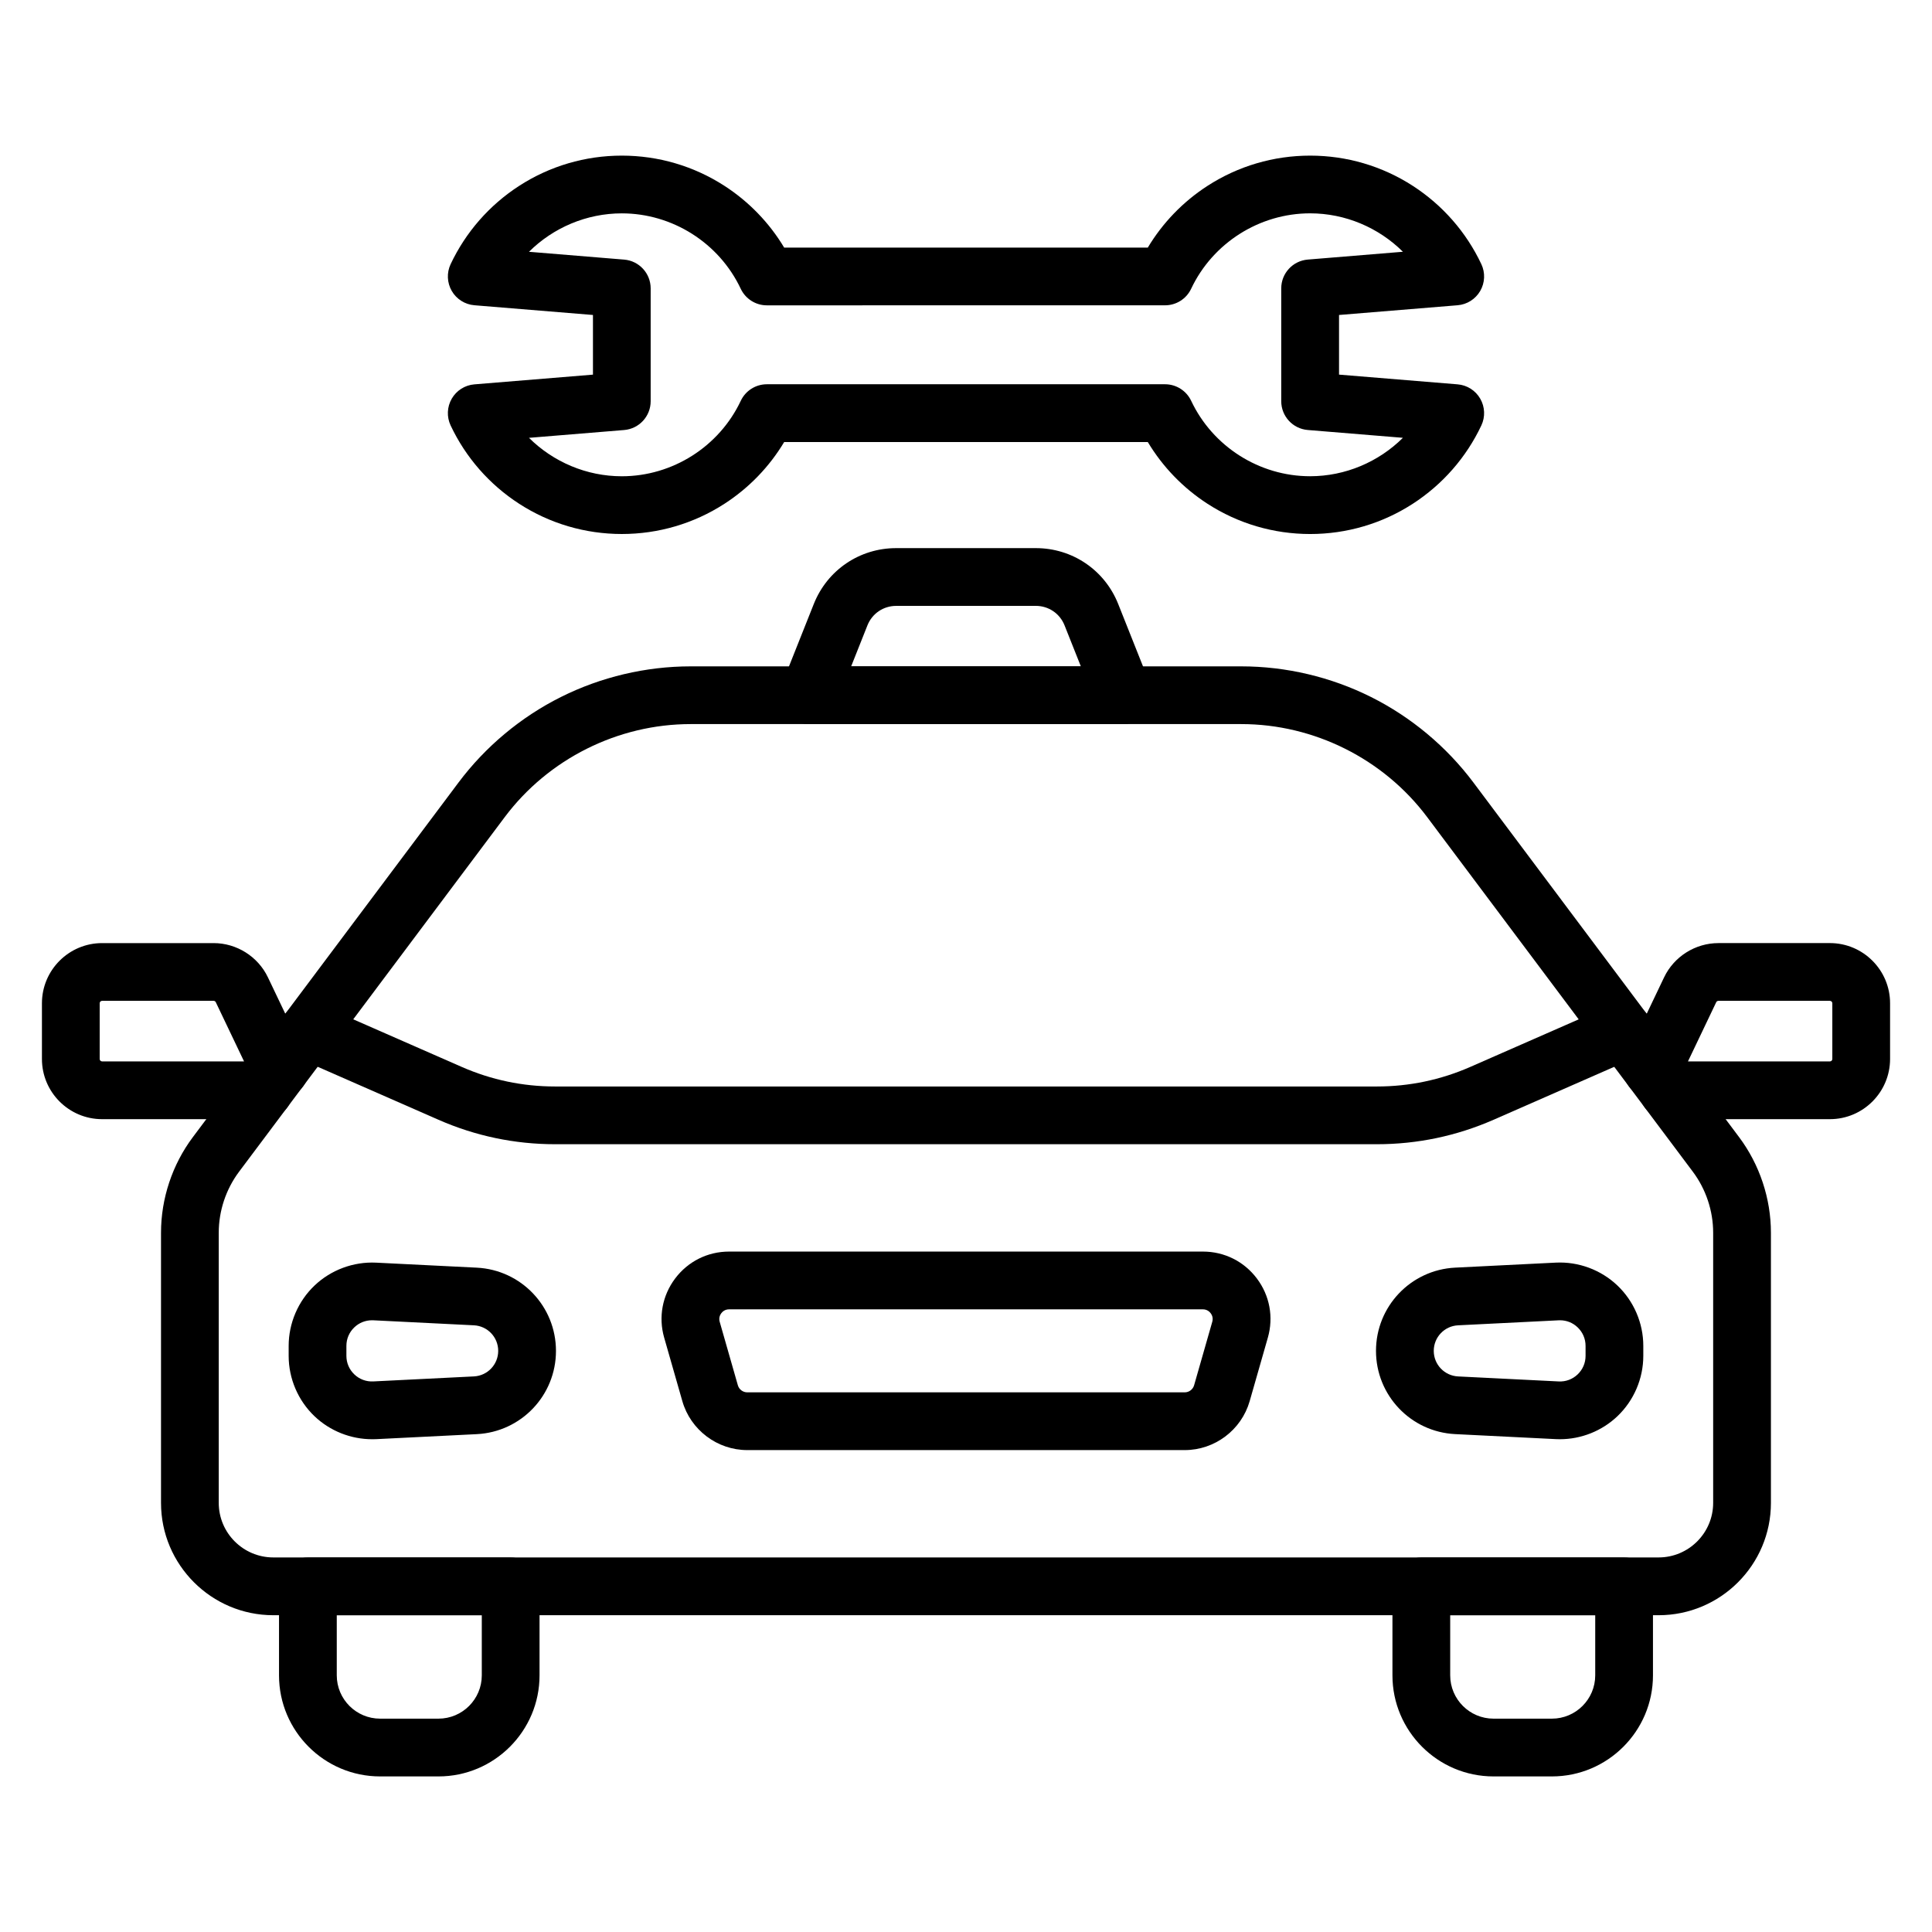
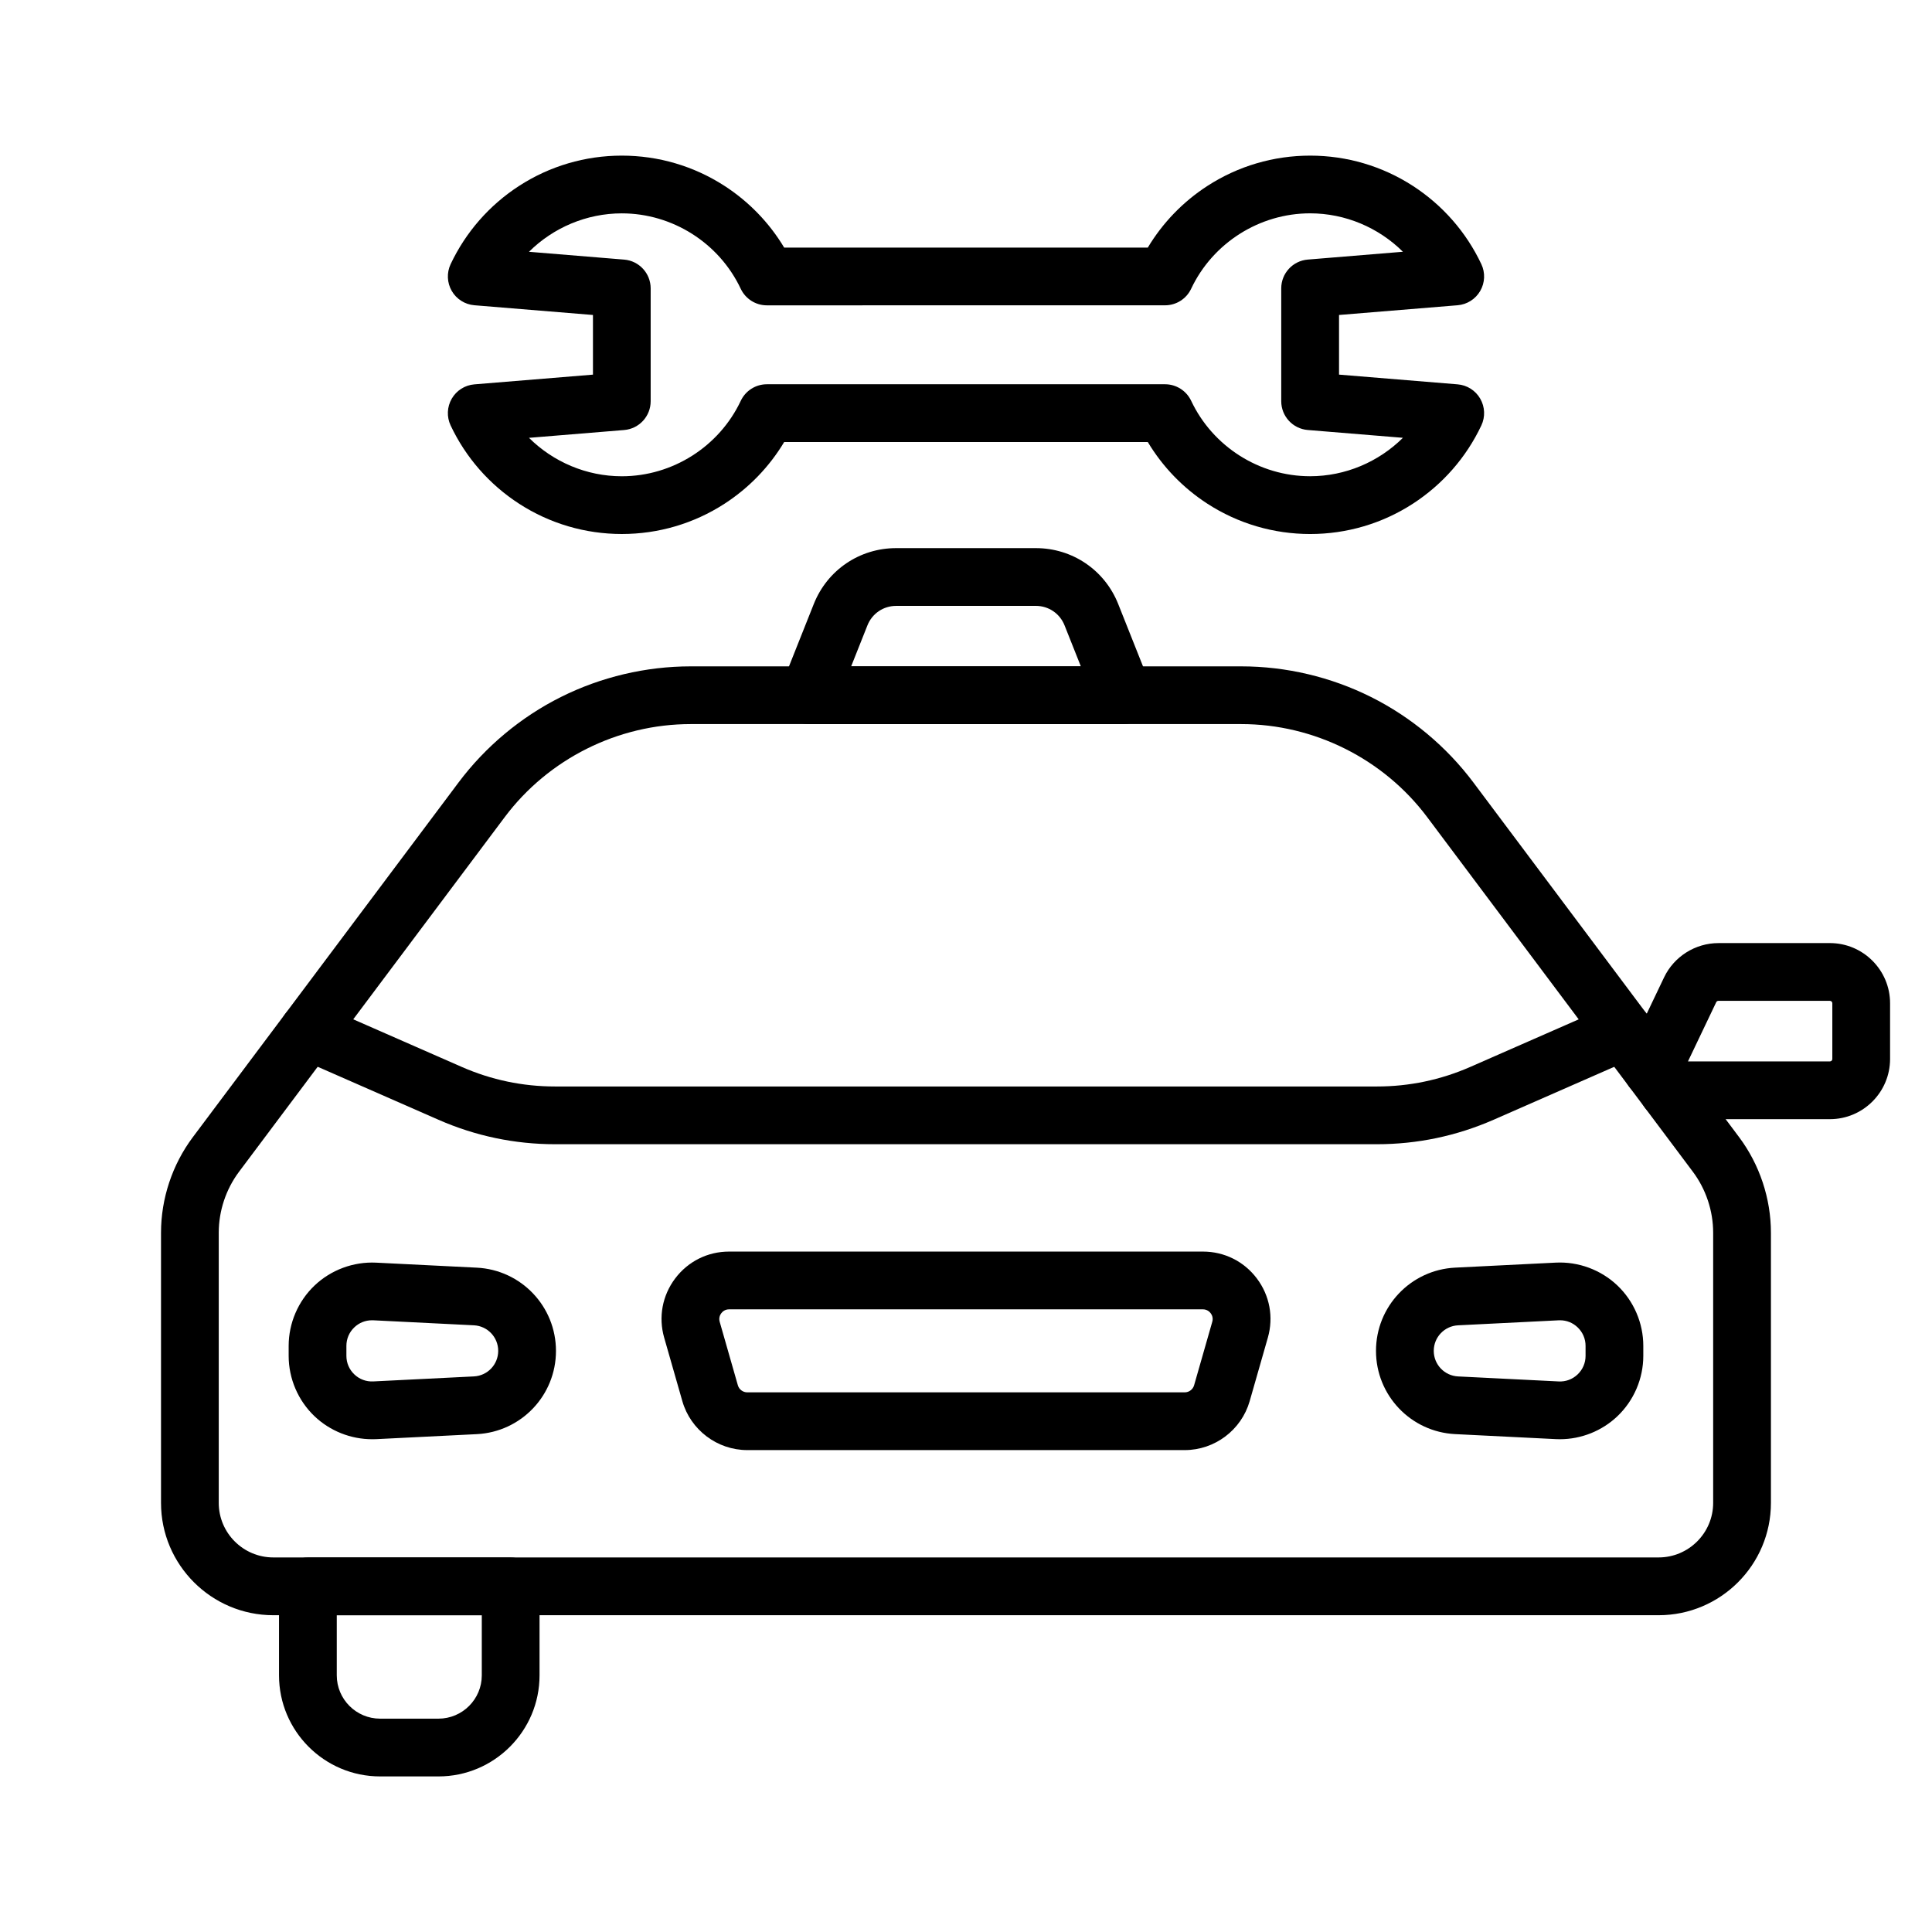
<svg xmlns="http://www.w3.org/2000/svg" fill="#000000" width="800px" height="800px" version="1.1" viewBox="144 144 512 512">
  <g>
    <path d="m441.71 335.9h-83.43c-2.539 0-4.906-1.258-6.332-3.359-1.426-2.098-1.715-4.766-0.777-7.125l8.492-21.352c3.578-8.996 12.141-14.805 21.82-14.805h37.031c9.676 0 18.242 5.809 21.82 14.805l8.492 21.352c0.938 2.356 0.645 5.023-0.777 7.125-1.426 2.106-3.801 3.359-6.34 3.359zm-72.148-15.305h60.875l-4.324-10.875c-1.246-3.133-4.227-5.156-7.598-5.156l-37.035 0.004c-3.371 0-6.352 2.023-7.598 5.156z" />
    <path d="m508.9 447.23h-217.8c-10.699 0-21.094-2.18-30.891-6.477l-37.559-16.48c-3.871-1.699-5.633-6.211-3.93-10.082 1.699-3.871 6.211-5.633 10.082-3.93l37.559 16.48c7.848 3.445 16.172 5.188 24.742 5.188h217.8c8.57 0 16.895-1.746 24.742-5.188l37.559-16.48c3.871-1.699 8.387 0.062 10.082 3.93 1.699 3.871-0.062 8.387-3.93 10.082l-37.559 16.48c-9.801 4.293-20.195 6.477-30.895 6.477z" />
    <path d="m583.55 572.05h-367.11c-16.414 0-29.77-13.355-29.77-29.766v-71.594c0-9.078 2.996-18.078 8.441-25.344l6.125 4.59-6.125-4.59 70.398-93.969c7.125-9.508 16.504-17.348 27.133-22.66 10.625-5.316 22.523-8.125 34.402-8.125h145.9c11.883 0 23.777 2.809 34.402 8.125s20.004 13.152 27.129 22.66l70.398 93.969c5.441 7.266 8.441 16.266 8.441 25.344v71.594c0.004 16.414-13.348 29.766-29.762 29.766zm-256.51-236.16c-19.293 0-37.719 9.219-49.285 24.656l-70.398 93.969c-3.473 4.633-5.387 10.375-5.387 16.168v71.594c0 7.977 6.488 14.461 14.465 14.461h367.11c7.977 0 14.461-6.488 14.461-14.461v-71.594c0-5.789-1.914-11.535-5.387-16.168l-70.398-93.969c-11.57-15.441-29.992-24.656-49.285-24.656z" />
    <path d="m457.97 528.29h-115.94c-7.941 0-15.012-5.332-17.199-12.965l-4.816-16.828c-1.559-5.449-0.496-11.168 2.914-15.695 3.41-4.523 8.617-7.121 14.285-7.121h125.58c5.668 0 10.875 2.594 14.285 7.121 3.41 4.523 4.473 10.246 2.914 15.695l-4.816 16.828c-2.191 7.637-9.262 12.965-17.203 12.965zm-120.76-37.301c-1.121 0-1.773 0.645-2.062 1.031-0.289 0.387-0.73 1.188-0.422 2.266l4.816 16.828c0.316 1.102 1.336 1.871 2.484 1.871h115.94c1.148 0 2.168-0.773 2.484-1.871l4.816-16.828c0.309-1.078-0.129-1.883-0.422-2.266-0.289-0.383-0.945-1.031-2.062-1.031z" />
    <path d="m557.39 525.41c-0.359 0-0.719-0.008-1.086-0.027l-26.664-1.328c-11.77-0.586-20.988-10.277-20.988-22.059s9.219-21.473 20.988-22.059l26.664-1.328c6.016-0.297 11.961 1.91 16.324 6.059 4.363 4.148 6.863 9.98 6.863 16v2.652c0 6.019-2.5 11.852-6.863 16-4.098 3.902-9.598 6.09-15.238 6.09zm0.027-31.523c-0.113 0-0.234 0.004-0.348 0.008l-26.664 1.328c-3.613 0.18-6.445 3.152-6.445 6.773 0 3.617 2.832 6.594 6.445 6.773l26.664 1.328c1.879 0.094 3.652-0.566 5.012-1.859 1.359-1.293 2.109-3.039 2.109-4.914v-2.652c0-1.875-0.75-3.617-2.109-4.914-1.273-1.219-2.918-1.871-4.664-1.871z" />
    <path d="m242.6 525.41c-5.637 0-11.141-2.184-15.238-6.082-4.363-4.148-6.863-9.984-6.863-16v-2.652c0-6.019 2.5-11.852 6.863-16s10.309-6.352 16.324-6.059l26.664 1.328c11.77 0.586 20.988 10.277 20.988 22.059s-9.219 21.473-20.988 22.059l-26.664 1.328-0.379-7.644 0.379 7.644c-0.363 0.008-0.723 0.02-1.086 0.02zm-0.027-31.523c-1.746 0-3.391 0.656-4.664 1.867-1.359 1.293-2.109 3.039-2.109 4.914v2.652c0 1.875 0.75 3.617 2.109 4.914 1.359 1.293 3.141 1.953 5.012 1.859l26.664-1.328c3.613-0.18 6.445-3.152 6.445-6.773 0-3.617-2.832-6.594-6.445-6.773l-26.664-1.328c-0.113 0-0.23-0.004-0.348-0.004z" />
    <path d="m260.2 614.77h-15.473c-14.77 0-26.785-12.016-26.785-26.785v-23.578c0-4.227 3.426-7.652 7.652-7.652h53.738c4.227 0 7.652 3.426 7.652 7.652v23.578c0 14.766-12.012 26.785-26.785 26.785zm-26.953-42.715v15.926c0 6.328 5.148 11.48 11.48 11.48h15.473c6.328 0 11.48-5.148 11.48-11.48v-15.926z" />
-     <path d="m555.27 614.77h-15.473c-14.77 0-26.785-12.016-26.785-26.785v-23.578c0-4.227 3.426-7.652 7.652-7.652h53.738c4.227 0 7.652 3.426 7.652 7.652v23.578c0 14.766-12.016 26.785-26.785 26.785zm-26.953-42.715v15.926c0 6.328 5.148 11.48 11.48 11.48h15.473c6.328 0 11.48-5.148 11.48-11.48v-15.926z" />
-     <path d="m213.98 440.59h-42.922c-8.793 0-15.945-7.152-15.945-15.945v-14.77c0-8.793 7.152-15.945 15.945-15.945h29.551c6.109 0 11.758 3.562 14.391 9.074l10.059 21.07c1.809 3.789 0.227 8.324-3.535 10.168-0.621 3.606-3.762 6.348-7.543 6.348zm-42.922-31.359c-0.355 0-0.641 0.285-0.641 0.641v14.77c0 0.355 0.285 0.641 0.641 0.641h37.617l-7.488-15.688c-0.105-0.219-0.332-0.363-0.578-0.363z" />
    <path d="m628.94 440.59h-42.918c-3.781 0-6.922-2.742-7.543-6.348-3.762-1.844-5.344-6.379-3.535-10.168l10.059-21.07c2.629-5.512 8.281-9.074 14.391-9.074l29.551-0.004c8.793 0 15.945 7.152 15.945 15.945v14.77c-0.004 8.797-7.156 15.949-15.949 15.949zm-37.613-15.305h37.617c0.355 0 0.641-0.285 0.641-0.641v-14.77c0-0.355-0.285-0.641-0.641-0.641h-29.551c-0.246 0-0.473 0.145-0.578 0.363z" />
    <path d="m491.21 285.52h-0.004c-9.691 0-19.098-2.769-27.203-8.012-6.484-4.195-11.887-9.797-15.824-16.363l-96.363-0.004c-3.938 6.57-9.34 12.172-15.824 16.363-8.105 5.242-17.508 8.012-27.199 8.012h-0.004c-9.691 0-19.098-2.769-27.203-8.012-7.887-5.102-14.168-12.277-18.164-20.754-1.07-2.269-0.961-4.922 0.297-7.094 1.258-2.176 3.496-3.594 6-3.797l31.422-2.578v-15.809l-31.422-2.578c-2.5-0.203-4.746-1.625-6-3.797-1.258-2.176-1.363-4.824-0.297-7.094 4-8.477 10.281-15.652 18.164-20.75 8.105-5.242 17.508-8.012 27.199-8.012h0.004c9.691 0 19.098 2.769 27.203 8.012 6.484 4.195 11.887 9.793 15.824 16.363h96.363c3.938-6.57 9.34-12.172 15.824-16.363 8.105-5.242 17.508-8.012 27.199-8.012h0.004c9.691 0 19.098 2.769 27.203 8.012 7.887 5.102 14.168 12.277 18.164 20.75 1.07 2.269 0.961 4.922-0.297 7.094-1.258 2.176-3.496 3.594-5.996 3.797l-31.422 2.578v15.805l31.422 2.578c2.504 0.203 4.746 1.621 5.996 3.797 1.258 2.176 1.367 4.824 0.297 7.094-4 8.477-10.281 15.652-18.164 20.754-8.105 5.25-17.512 8.02-27.199 8.02zm-143.98-39.688h105.52c2.961 0 5.656 1.711 6.922 4.387 5.731 12.145 18.102 19.992 31.523 19.988 9.332 0 18.156-3.793 24.594-10.184l-25.219-2.07c-3.969-0.324-7.027-3.644-7.027-7.629v-29.906c0-3.984 3.055-7.301 7.027-7.629l25.219-2.07c-6.438-6.394-15.262-10.184-24.594-10.184-13.426 0-25.797 7.848-31.527 19.988-1.262 2.68-3.961 4.387-6.922 4.387l-105.52 0.008c-2.961 0-5.656-1.711-6.922-4.387-5.731-12.145-18.102-19.992-31.527-19.988-9.332 0-18.156 3.793-24.594 10.184l25.223 2.07c3.969 0.324 7.027 3.644 7.027 7.629v29.906c0 3.984-3.055 7.301-7.027 7.629l-25.219 2.07c6.438 6.394 15.262 10.184 24.594 10.184 13.426 0 25.797-7.844 31.527-19.988 1.262-2.684 3.961-4.394 6.918-4.394z" />
  </g>
</svg>